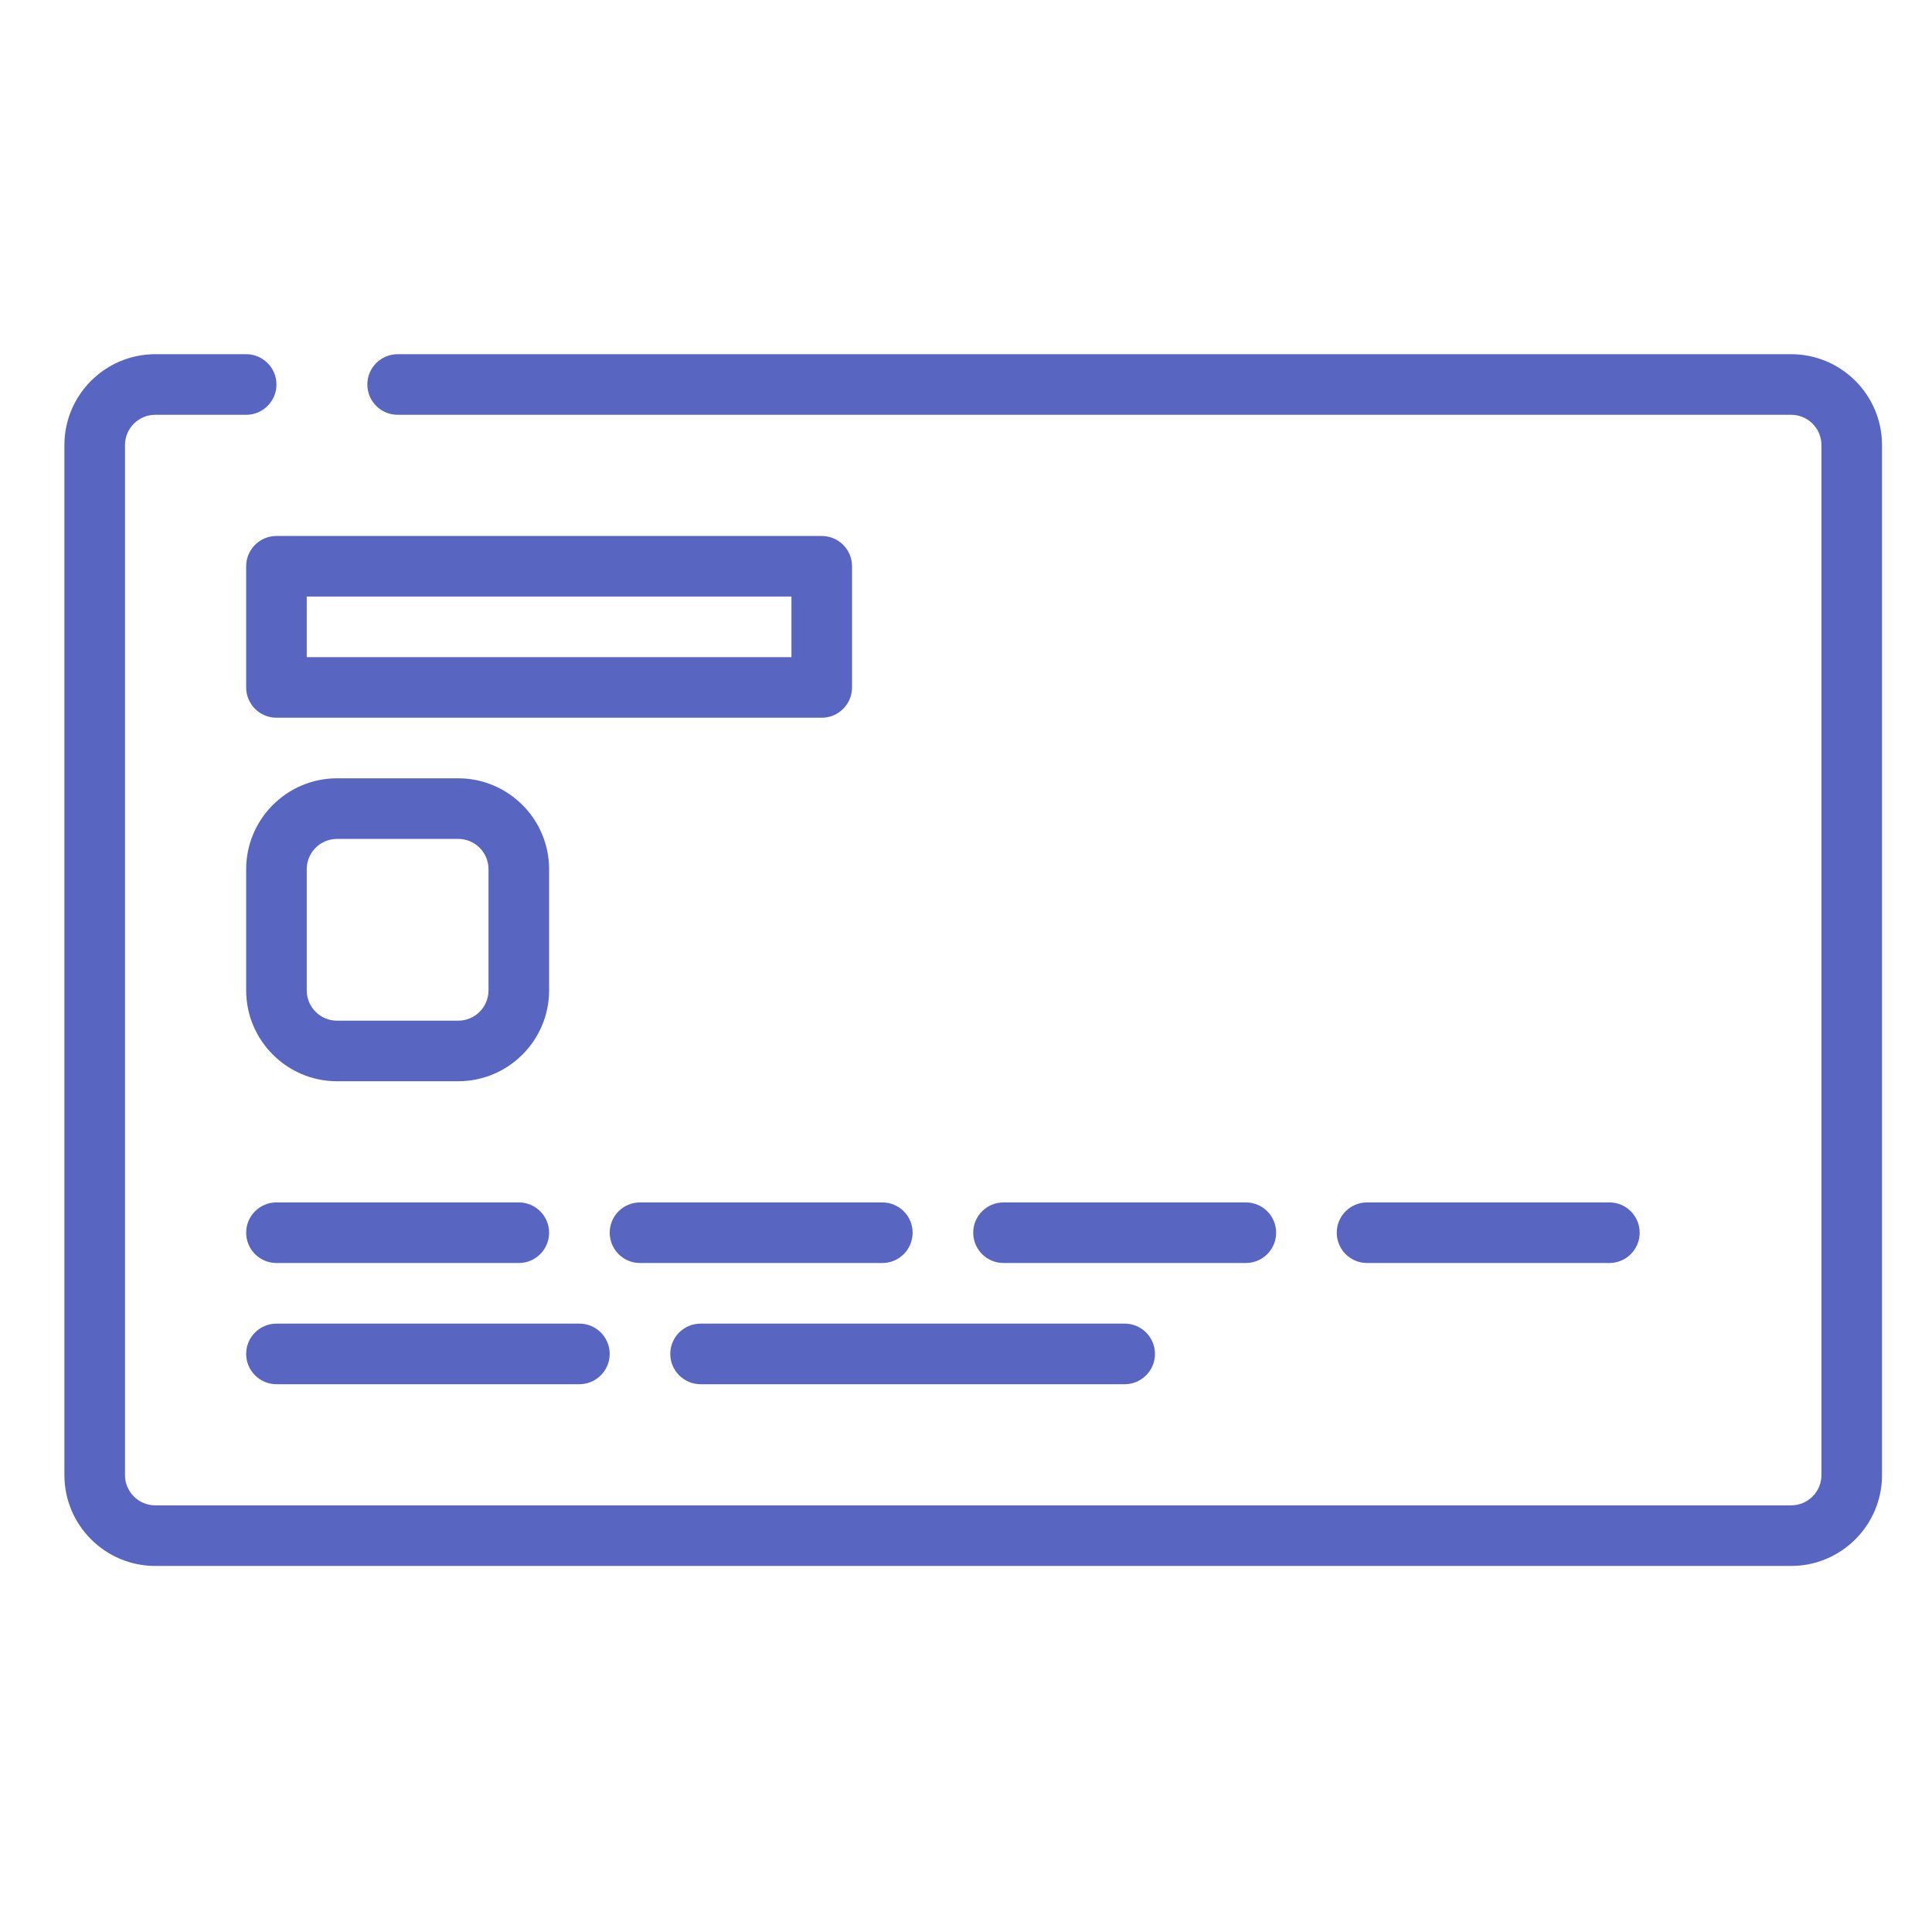
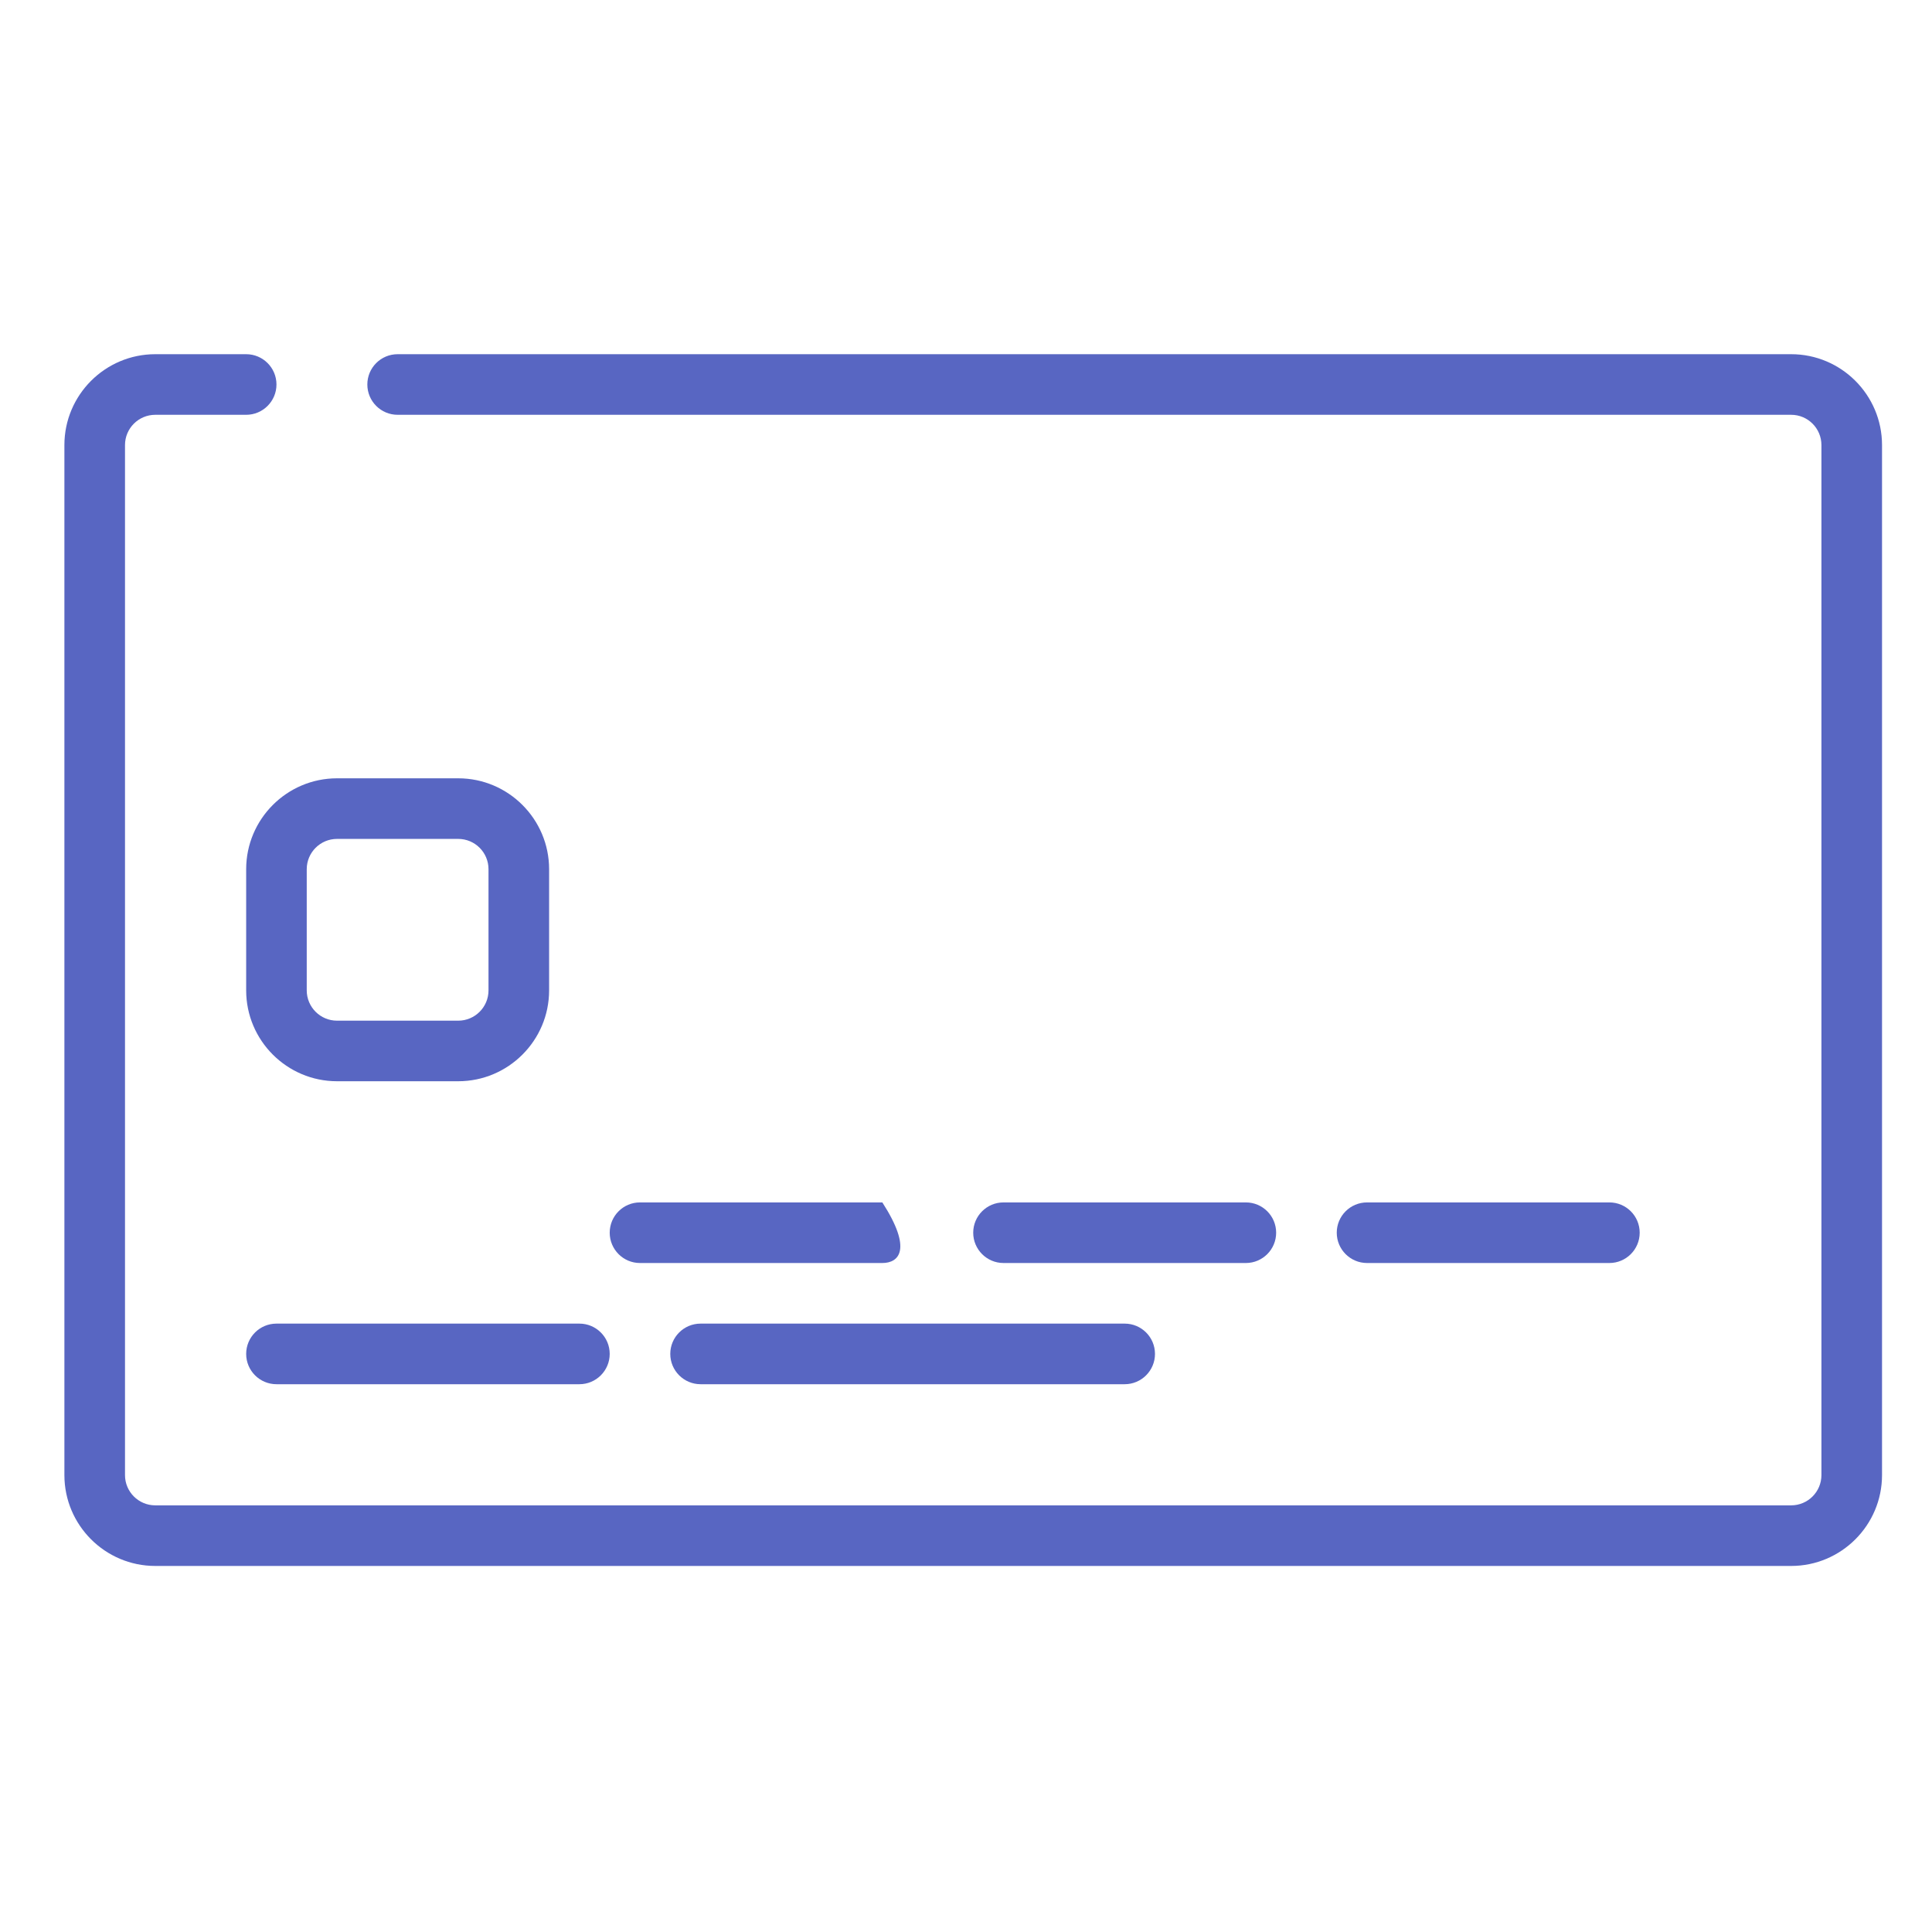
<svg xmlns="http://www.w3.org/2000/svg" width="60px" height="60px" viewBox="0 0 60 60" version="1.1">
  <title>Obtaining Permanent Account Number (PAN)</title>
  <g id="Obtaining-Permanent-Account-Number-(PAN)" stroke="none" stroke-width="1" fill="none" fill-rule="evenodd">
    <g id="iconfinder_money_credit_card_4224439" transform="translate(2, 11)" fill="#5866C2" fill-rule="nonzero">
      <path d="M53.626,37.632 L2.822,37.632 C1.266,37.632 0,36.366 0,34.81 L0,2.822 C0,1.266 1.266,0 2.822,0 L5.645,0 C6.164,0 6.586,0.421 6.586,0.941 C6.586,1.46 6.164,1.882 5.645,1.882 L2.822,1.882 C2.303,1.882 1.882,2.303 1.882,2.822 L1.882,34.81 C1.882,35.329 2.303,35.75 2.822,35.75 L53.626,35.75 C54.145,35.75 54.566,35.329 54.566,34.81 L54.566,2.822 C54.566,2.303 54.145,1.882 53.626,1.882 L10.349,1.882 C9.829,1.882 9.408,1.46 9.408,0.941 C9.408,0.421 9.829,0 10.349,0 L53.626,0 C55.182,0 56.448,1.266 56.448,2.822 L56.448,34.81 C56.448,36.366 55.182,37.632 53.626,37.632 Z" id="Path" />
-       <path d="M23.52,11.29 L6.586,11.29 C6.066,11.29 5.645,10.868 5.645,10.349 L5.645,6.586 C5.645,6.066 6.066,5.645 6.586,5.645 L23.52,5.645 C24.039,5.645 24.461,6.066 24.461,6.586 L24.461,10.349 C24.461,10.868 24.039,11.29 23.52,11.29 Z M7.526,9.408 L22.579,9.408 L22.579,7.526 L7.526,7.526 L7.526,9.408 Z" id="Shape" />
      <path d="M12.23,22.579 L8.467,22.579 C6.911,22.579 5.645,21.313 5.645,19.757 L5.645,15.994 C5.645,14.438 6.911,13.171 8.467,13.171 L12.23,13.171 C13.786,13.171 15.053,14.438 15.053,15.994 L15.053,19.757 C15.053,21.313 13.786,22.579 12.23,22.579 Z M8.467,15.053 C7.948,15.053 7.526,15.474 7.526,15.994 L7.526,19.757 C7.526,20.276 7.948,20.698 8.467,20.698 L12.23,20.698 C12.75,20.698 13.171,20.276 13.171,19.757 L13.171,15.994 C13.171,15.474 12.75,15.053 12.23,15.053 L8.467,15.053 Z" id="Shape" />
      <g id="Group" transform="translate(5.645, 30.106)">
        <path d="M27.283,1.882 L14.112,1.882 C13.593,1.882 13.171,1.46 13.171,0.941 C13.171,0.421 13.593,0 14.112,0 L27.283,0 C27.803,0 28.224,0.421 28.224,0.941 C28.224,1.46 27.803,1.882 27.283,1.882 Z" id="Path" />
        <path d="M10.349,1.882 L0.941,1.882 C0.421,1.882 0,1.46 0,0.941 C0,0.421 0.421,0 0.941,0 L10.349,0 C10.868,0 11.29,0.421 11.29,0.941 C11.29,1.46 10.868,1.882 10.349,1.882 Z" id="Path" />
      </g>
      <g id="Group" transform="translate(5.645, 26.342)">
        <path d="M42.336,1.882 L34.81,1.882 C34.29,1.882 33.869,1.46 33.869,0.941 C33.869,0.421 34.29,0 34.81,0 L42.336,0 C42.855,0 43.277,0.421 43.277,0.941 C43.277,1.46 42.855,1.882 42.336,1.882 Z" id="Path" />
        <path d="M31.046,1.882 L23.52,1.882 C23.001,1.882 22.579,1.46 22.579,0.941 C22.579,0.421 23.001,0 23.52,0 L31.046,0 C31.566,0 31.987,0.421 31.987,0.941 C31.987,1.46 31.566,1.882 31.046,1.882 Z" id="Path" />
-         <path d="M19.757,1.882 L12.23,1.882 C11.711,1.882 11.29,1.46 11.29,0.941 C11.29,0.421 11.711,0 12.23,0 L19.757,0 C20.276,0 20.698,0.421 20.698,0.941 C20.698,1.46 20.276,1.882 19.757,1.882 Z" id="Path" />
-         <path d="M8.467,1.882 L0.941,1.882 C0.421,1.882 0,1.46 0,0.941 C0,0.421 0.421,0 0.941,0 L8.467,0 C8.987,0 9.408,0.421 9.408,0.941 C9.408,1.46 8.987,1.882 8.467,1.882 Z" id="Path" />
+         <path d="M19.757,1.882 L12.23,1.882 C11.711,1.882 11.29,1.46 11.29,0.941 C11.29,0.421 11.711,0 12.23,0 L19.757,0 C20.698,1.46 20.276,1.882 19.757,1.882 Z" id="Path" />
      </g>
    </g>
  </g>
</svg>